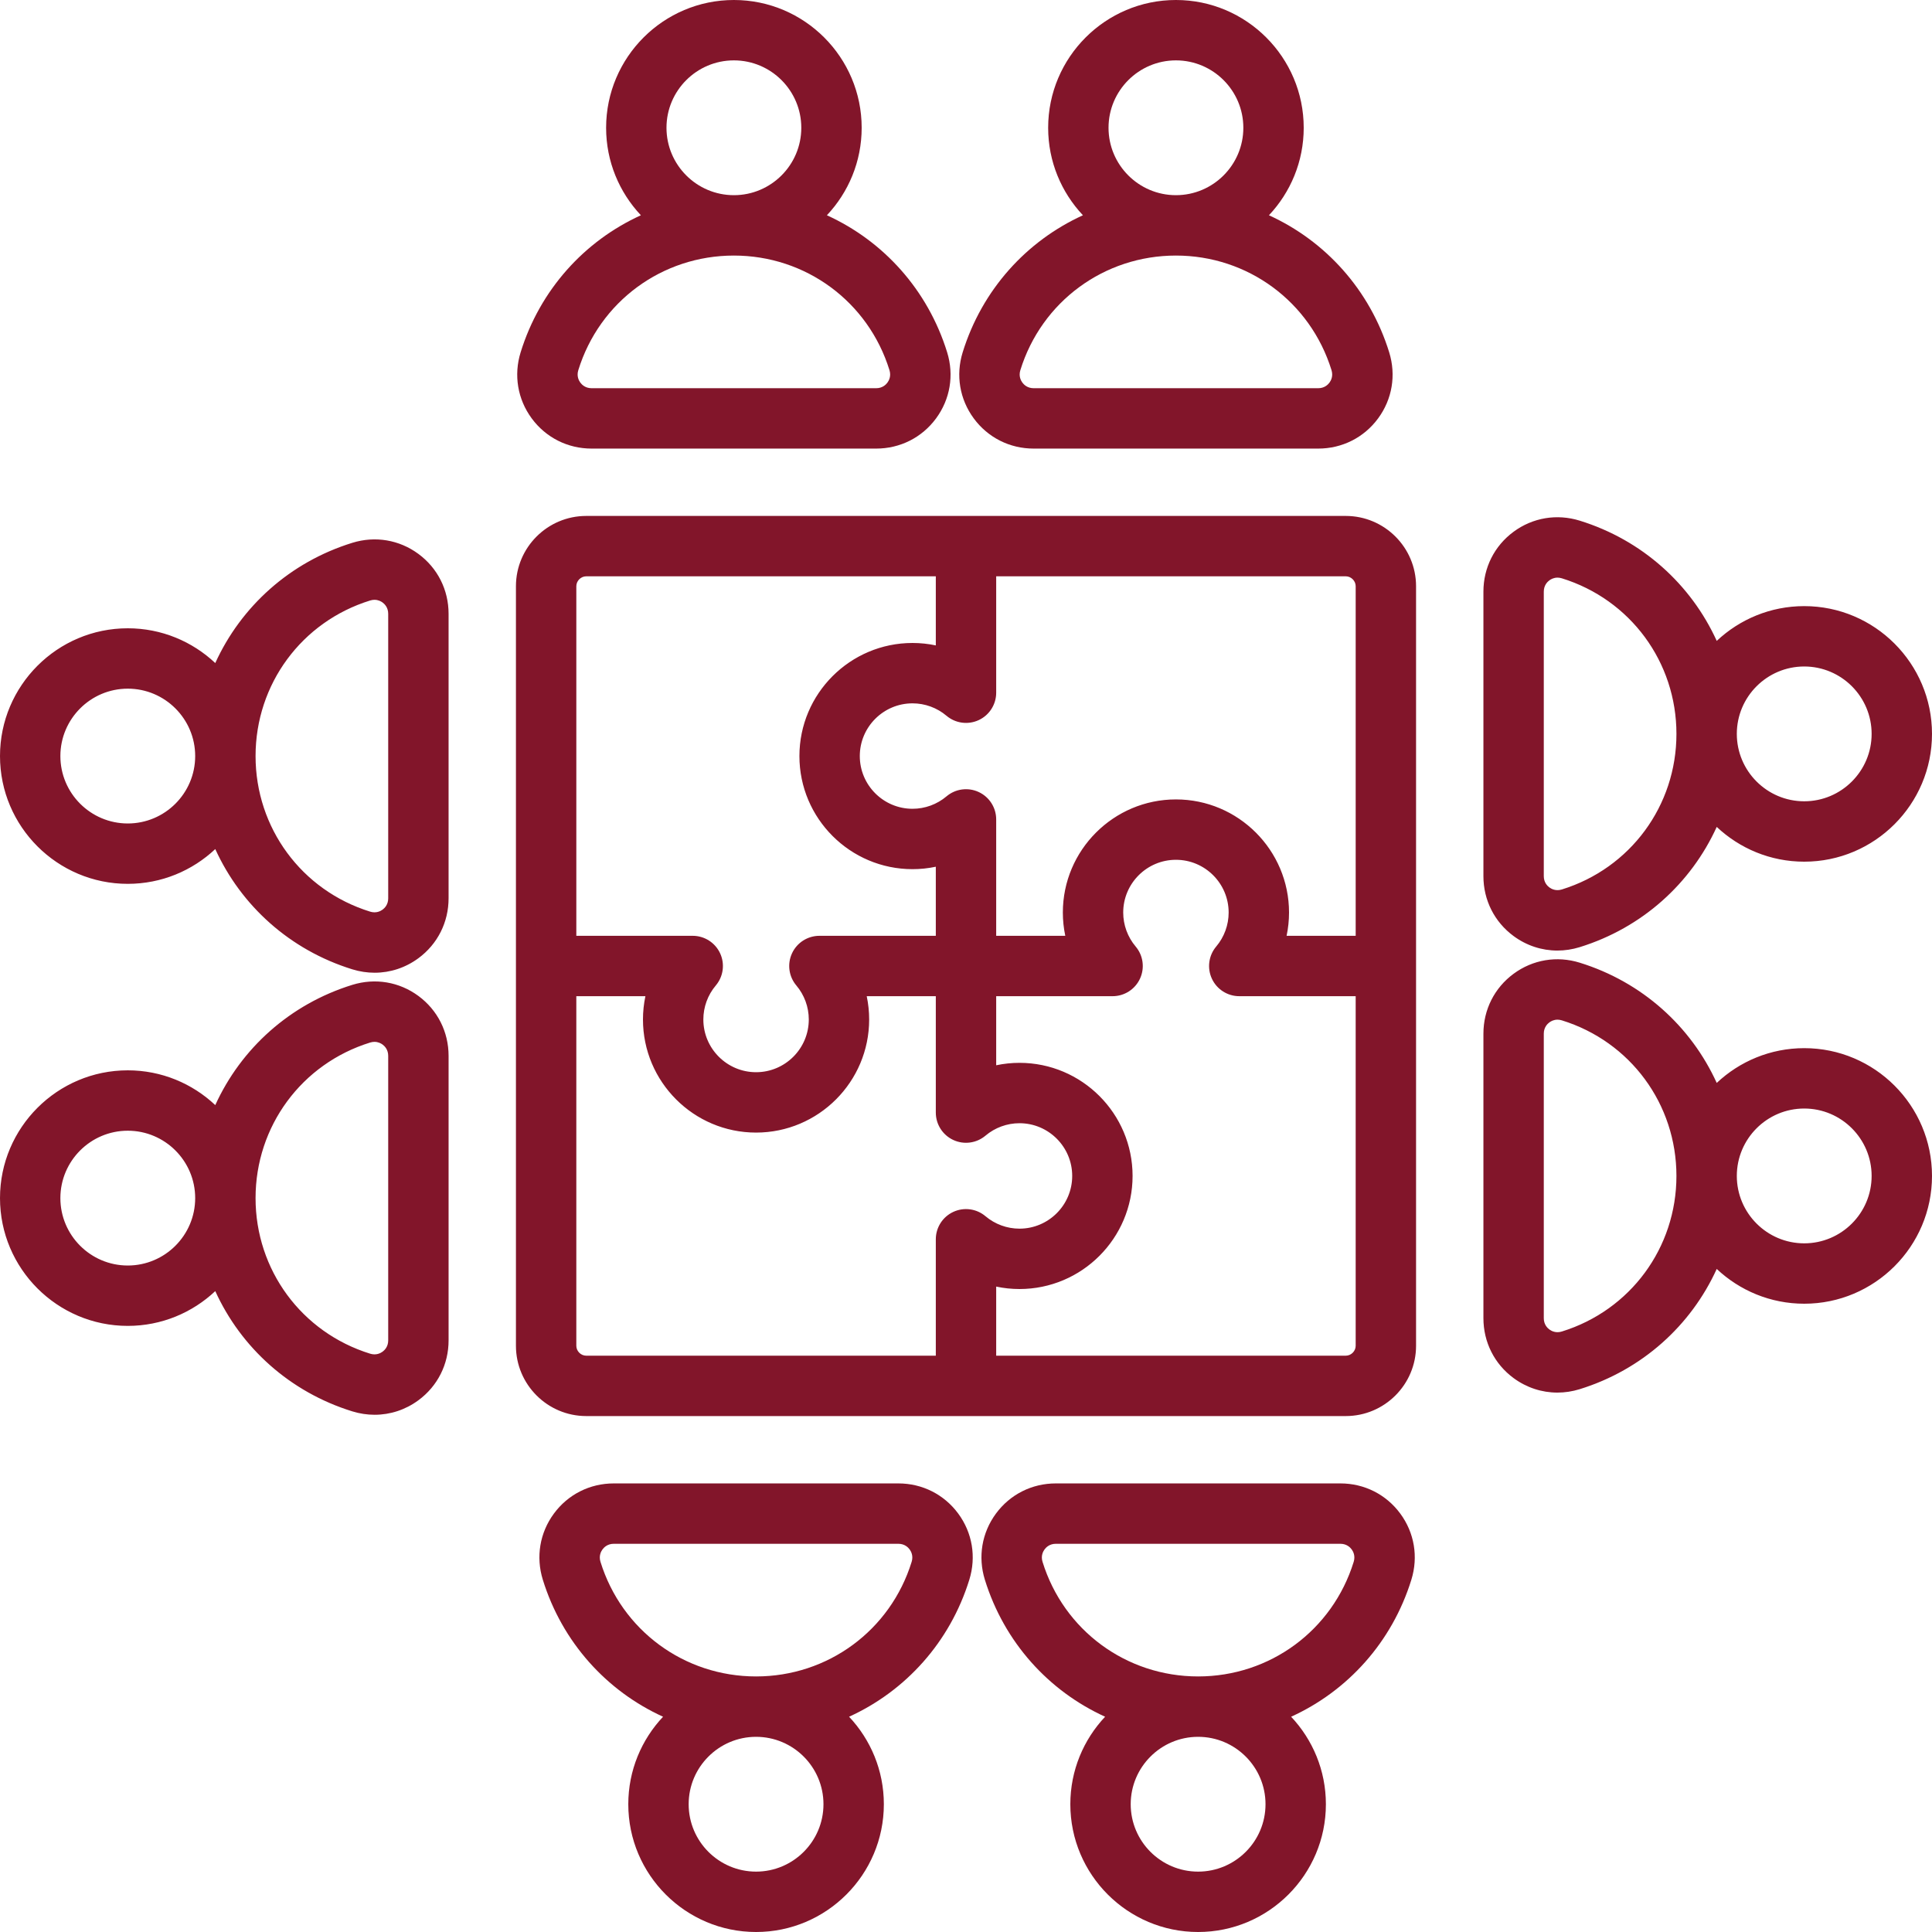
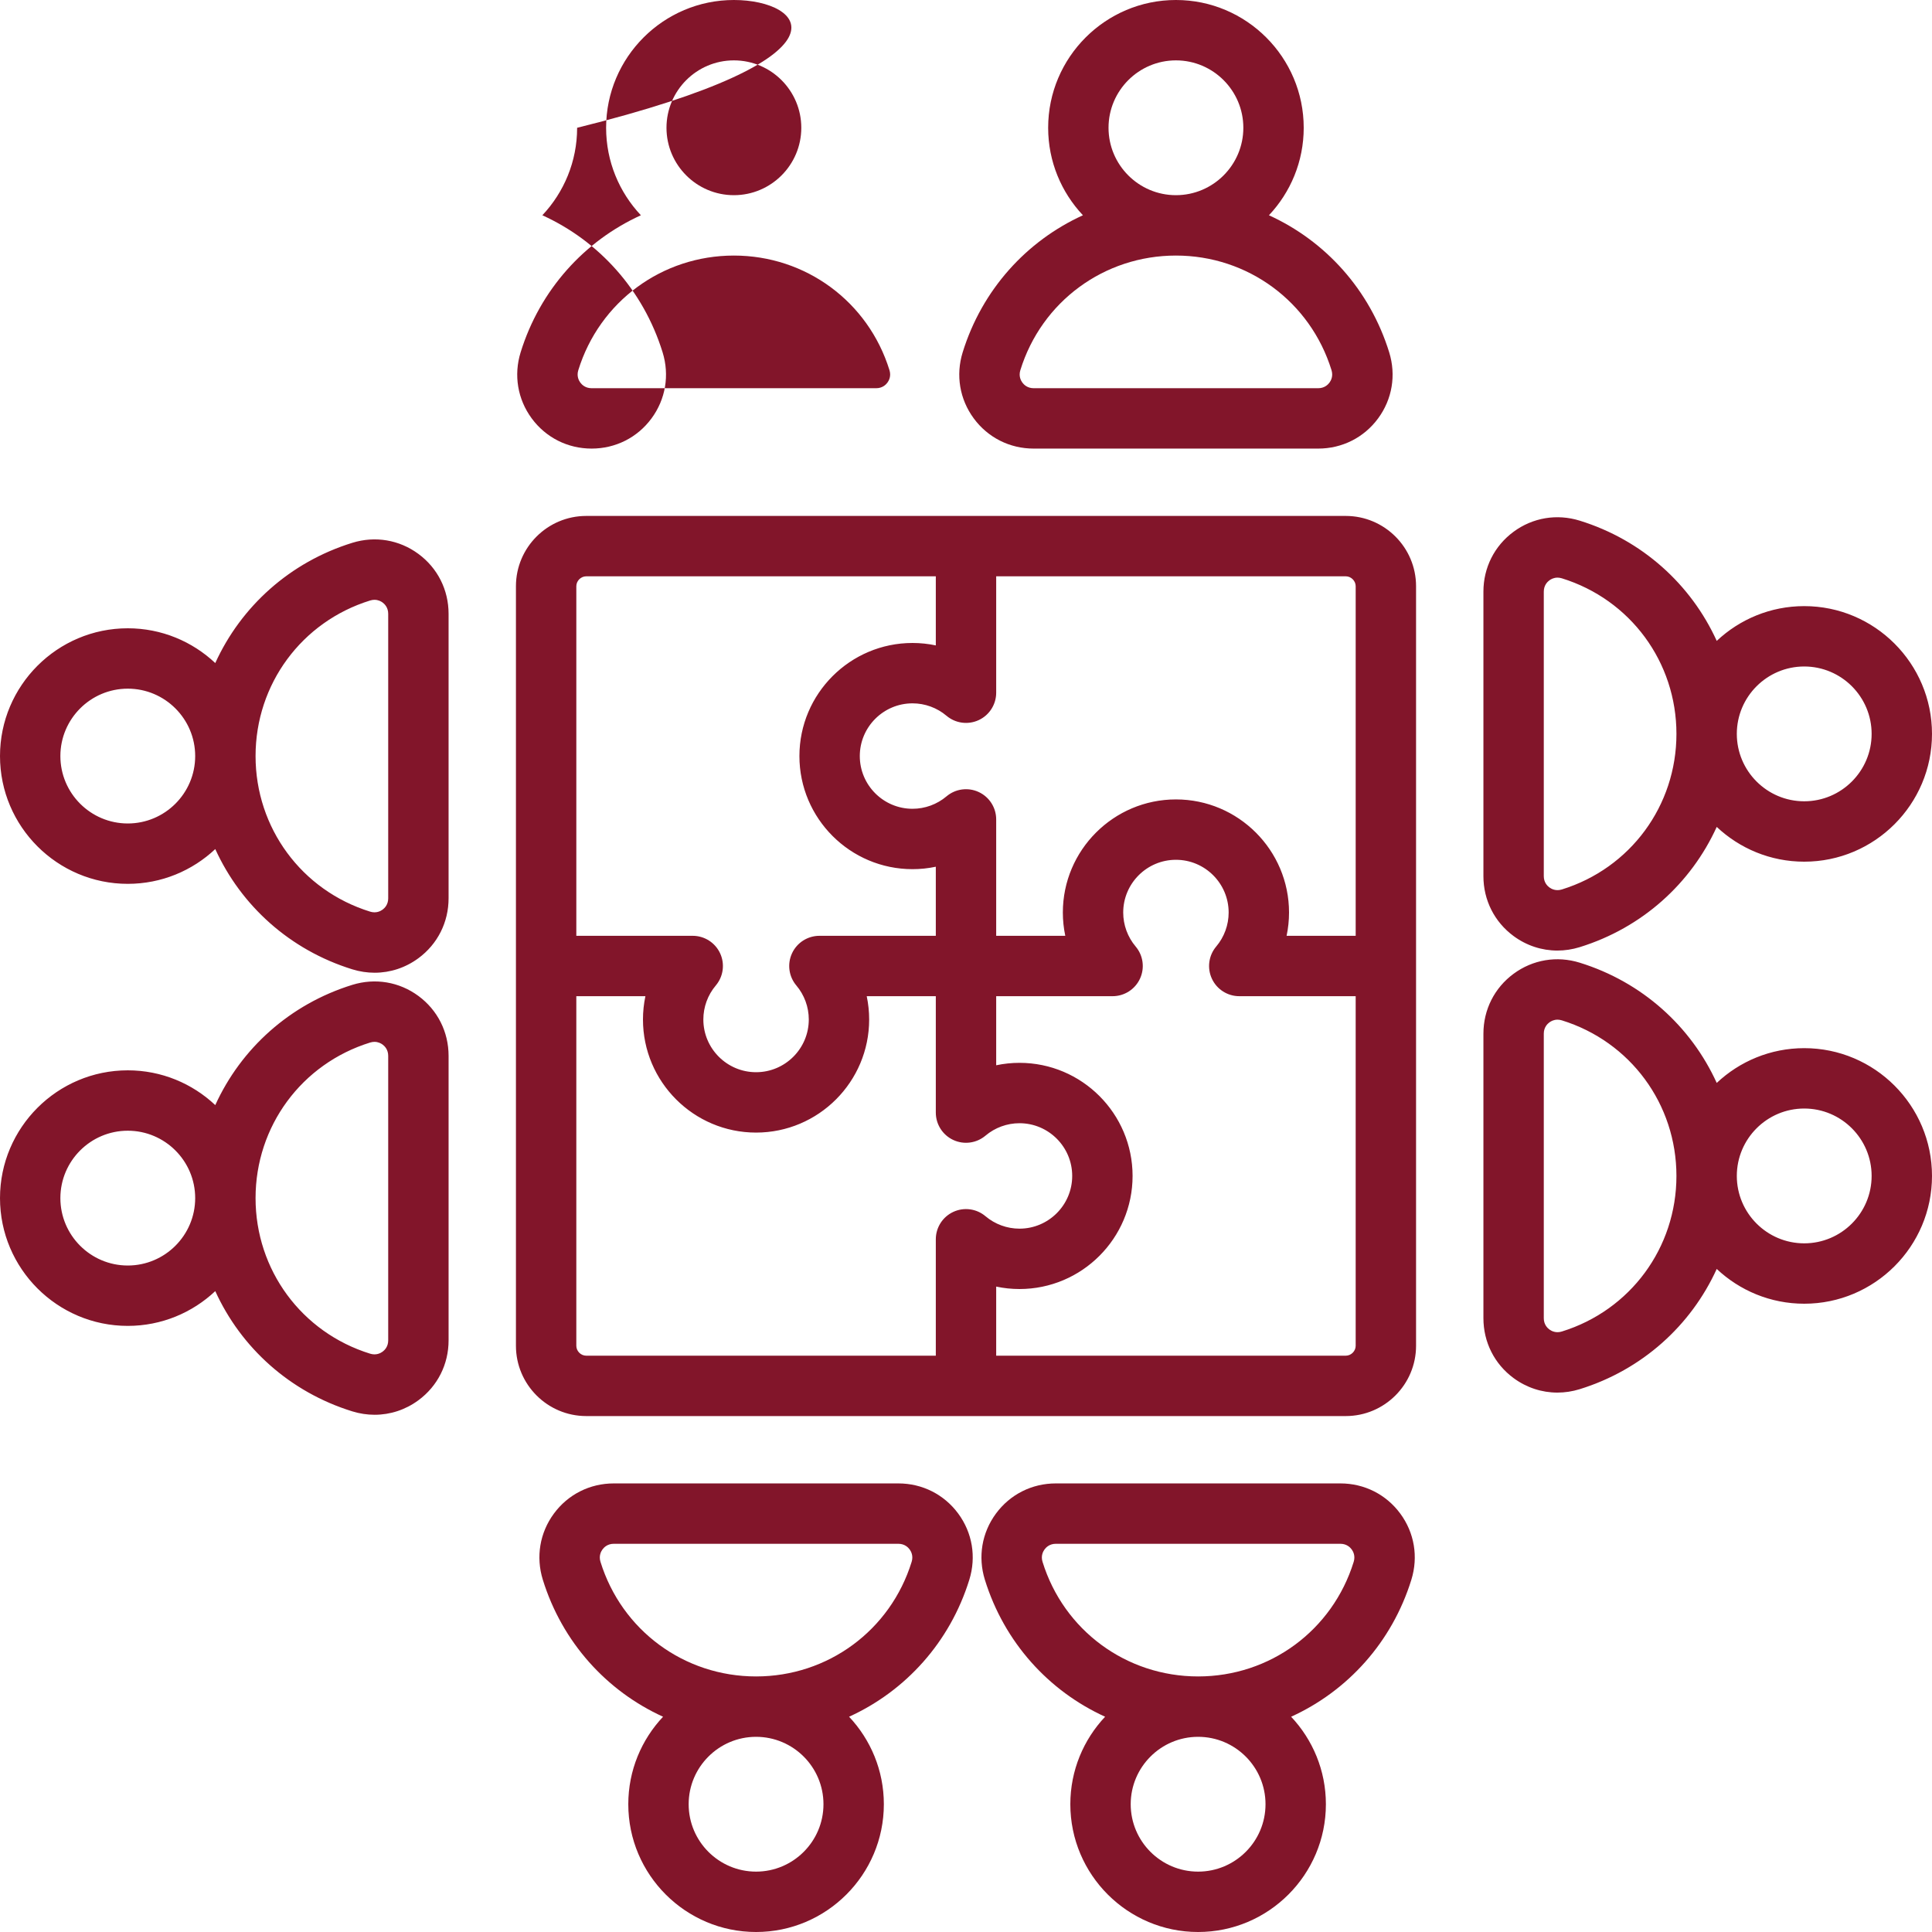
<svg xmlns="http://www.w3.org/2000/svg" id="SvgjsSvg1056" width="288" height="288" version="1.1">
  <defs id="SvgjsDefs1057" />
  <g id="SvgjsG1058">
    <svg viewBox="0 0 512 512" width="288" height="288">
-       <path d="M156.785,118.88h75.407c6.34,0,12.125-2.914,15.87-7.994c3.745-5.08,4.817-11.468,2.941-17.523  c-5.128-16.56-16.892-29.498-31.867-36.315c5.708-6.064,9.216-14.22,9.216-23.185C228.352,15.19,213.161,0,194.489,0  c-18.672,0-33.863,15.19-33.863,33.862c0,8.965,3.508,17.121,9.216,23.185c-14.975,6.817-26.739,19.755-31.867,36.314  c-1.876,6.057-0.805,12.443,2.94,17.524C144.66,115.966,150.444,118.88,156.785,118.88z M194.489,16  c9.85,0,17.863,8.013,17.863,17.862s-8.013,17.863-17.863,17.863c-9.85,0-17.863-8.014-17.863-17.863S184.639,16,194.489,16z   M153.258,98.095c5.625-18.165,22.194-30.369,41.23-30.369s35.605,12.204,41.231,30.37c0.487,1.574-0.127,2.741-0.537,3.297  s-1.343,1.487-2.991,1.487h-75.407c-1.648,0-2.581-0.932-2.991-1.487S152.771,99.67,153.258,98.095z M273.931,118.88h75.407  c6.34,0,12.125-2.914,15.87-7.994c3.745-5.08,4.817-11.468,2.941-17.523c-5.128-16.56-16.892-29.498-31.867-36.315  c5.708-6.064,9.216-14.22,9.216-23.185C345.498,15.19,330.307,0,311.635,0s-33.863,15.19-33.863,33.862  c0,8.965,3.508,17.121,9.216,23.185c-14.975,6.817-26.739,19.755-31.867,36.314c-1.876,6.057-0.805,12.443,2.94,17.524  C261.806,115.966,267.59,118.88,273.931,118.88z M311.635,16c9.85,0,17.863,8.013,17.863,17.862s-8.013,17.863-17.863,17.863  s-17.863-8.014-17.863-17.863S301.785,16,311.635,16z M270.404,98.095c5.625-18.165,22.194-30.369,41.23-30.369  s35.605,12.204,41.231,30.37c0.487,1.574-0.127,2.741-0.537,3.297s-1.343,1.487-2.991,1.487h-75.407  c-1.648,0-2.581-0.933-2.991-1.487C270.531,100.837,269.917,99.67,270.404,98.095z M401.114,248.062  c3.439,2.535,7.478,3.846,11.607,3.846c1.97,0,3.961-0.299,5.917-0.904c16.559-5.128,29.497-16.892,36.314-31.867  c6.064,5.708,14.22,9.216,23.185,9.216c18.672,0,33.863-15.191,33.863-33.863s-15.191-33.862-33.863-33.862  c-8.965,0-17.121,3.508-23.184,9.215c-6.817-14.976-19.755-26.739-36.314-31.866c-6.057-1.877-12.443-0.805-17.524,2.94  c-5.08,3.744-7.994,9.529-7.994,15.87v75.407C393.121,238.532,396.034,244.316,401.114,248.062z M478.137,176.626  c9.85,0,17.863,8.013,17.863,17.862s-8.013,17.863-17.863,17.863c-9.85,0-17.863-8.014-17.863-17.863  S468.287,176.626,478.137,176.626z M409.121,156.785c0-1.648,0.932-2.582,1.488-2.991c0.41-0.302,1.152-0.716,2.146-0.716  c0.353,0,0.738,0.053,1.15,0.18c18.165,5.625,30.369,22.193,30.369,41.23c0,19.036-12.204,35.606-30.369,41.231  c-1.573,0.483-2.742-0.127-3.297-0.537c-0.556-0.409-1.488-1.343-1.488-2.99V156.785z M478.137,277.771  c-8.965,0-17.121,3.508-23.185,9.216c-6.817-14.975-19.755-26.739-36.314-31.867c-6.058-1.878-12.444-0.804-17.524,2.941  s-7.993,9.529-7.993,15.869v75.407c0,6.341,2.914,12.126,7.994,15.87c3.439,2.535,7.477,3.845,11.605,3.845  c1.97,0,3.961-0.298,5.918-0.904c16.559-5.128,29.497-16.891,36.314-31.866c6.064,5.708,14.22,9.216,23.185,9.216  c18.672,0,33.863-15.191,33.863-33.863S496.809,277.771,478.137,277.771z M413.904,352.865c-1.572,0.487-2.741-0.127-3.296-0.536  c-0.556-0.409-1.488-1.343-1.488-2.991v-75.407c0-1.648,0.932-2.581,1.487-2.99c0.41-0.303,1.153-0.717,2.147-0.717  c0.353,0,0.737,0.053,1.149,0.18c18.165,5.625,30.369,22.195,30.369,41.231S432.07,347.24,413.904,352.865z M478.137,329.498  c-9.85,0-17.863-8.014-17.863-17.863s8.013-17.863,17.863-17.863c9.85,0,17.863,8.014,17.863,17.863  S487.987,329.498,478.137,329.498z M355.215,393.12h-75.408c-6.34,0-12.125,2.914-15.869,7.994  c-3.745,5.08-4.817,11.468-2.941,17.523c5.128,16.56,16.892,29.498,31.867,36.315c-5.707,6.064-9.216,14.22-9.216,23.184  c0,18.672,15.191,33.863,33.863,33.863c18.672,0,33.863-15.191,33.863-33.863c0-8.965-3.508-17.12-9.215-23.184  c14.975-6.817,26.739-19.755,31.867-36.314c1.876-6.057,0.805-12.443-2.94-17.524C367.34,396.034,361.556,393.12,355.215,393.12z   M335.374,478.137c0,9.85-8.013,17.863-17.863,17.863c-9.85,0-17.863-8.014-17.863-17.863s8.013-17.862,17.863-17.862  C327.361,460.274,335.374,468.287,335.374,478.137z M358.742,413.905c-5.625,18.165-22.194,30.369-41.23,30.369  s-35.605-12.204-41.23-30.37c-0.487-1.574,0.127-2.741,0.537-3.297s1.343-1.487,2.99-1.487h75.408c1.648,0,2.581,0.933,2.991,1.487  C358.615,411.163,359.229,412.33,358.742,413.905z M238.069,393.12h-75.408c-6.34,0-12.125,2.914-15.869,7.994  c-3.745,5.08-4.817,11.468-2.941,17.523c5.128,16.56,16.892,29.498,31.867,36.315c-5.707,6.064-9.215,14.22-9.215,23.184  c0,18.672,15.191,33.863,33.863,33.863s33.863-15.191,33.863-33.863c0-8.965-3.508-17.12-9.215-23.184  c14.975-6.817,26.739-19.755,31.867-36.314c1.876-6.057,0.805-12.443-2.94-17.524C250.194,396.034,244.41,393.12,238.069,393.12z   M200.365,496c-9.85,0-17.863-8.014-17.863-17.863s8.013-17.862,17.863-17.862s17.863,8.013,17.863,17.862S210.215,496,200.365,496z   M241.596,413.905c-5.625,18.165-22.194,30.369-41.23,30.369s-35.605-12.204-41.231-30.37c-0.487-1.574,0.127-2.741,0.537-3.297  s1.343-1.487,2.99-1.487h75.408c1.648,0,2.581,0.933,2.991,1.487C241.469,411.163,242.083,412.33,241.596,413.905z M110.886,263.938  c-5.08-3.744-11.467-4.819-17.524-2.941c-16.559,5.128-29.497,16.892-36.314,31.867c-6.064-5.708-14.22-9.216-23.185-9.216  C15.191,283.648,0,298.84,0,317.512s15.191,33.862,33.863,33.862c8.965,0,17.121-3.508,23.185-9.215  c6.817,14.975,19.755,26.739,36.314,31.866c1.957,0.606,3.948,0.904,5.918,0.904c4.128,0,8.167-1.31,11.605-3.845  c5.081-3.744,7.995-9.529,7.995-15.87v-75.407C118.879,273.468,115.966,267.684,110.886,263.938z M33.863,335.374  c-9.85,0-17.863-8.013-17.863-17.862s8.013-17.863,17.863-17.863c9.85,0,17.863,8.014,17.863,17.863S43.713,335.374,33.863,335.374z   M102.879,355.215c0,1.648-0.932,2.582-1.488,2.991c-0.556,0.409-1.723,1.021-3.297,0.536c-18.165-5.625-30.369-22.193-30.369-41.23  c0-19.036,12.204-35.606,30.369-41.231c0.413-0.127,0.796-0.18,1.149-0.18c0.994,0,1.737,0.414,2.147,0.717  c0.556,0.409,1.488,1.343,1.488,2.99V355.215z M110.885,146.792c-5.081-3.746-11.467-4.819-17.523-2.94  c-16.559,5.128-29.497,16.891-36.314,31.866c-6.064-5.708-14.22-9.216-23.185-9.216C15.191,166.502,0,181.693,0,200.365  s15.191,33.863,33.863,33.863c8.965,0,17.121-3.508,23.185-9.216c6.817,14.975,19.755,26.739,36.314,31.867  c1.956,0.606,3.947,0.904,5.917,0.904c4.129,0,8.167-1.311,11.607-3.846c5.08-3.745,7.993-9.529,7.993-15.869v-75.407  C118.879,156.321,115.965,150.536,110.885,146.792z M33.863,218.229c-9.85,0-17.863-8.014-17.863-17.863s8.013-17.863,17.863-17.863  c9.85,0,17.863,8.014,17.863,17.863S43.713,218.229,33.863,218.229z M102.879,238.069c0,1.648-0.932,2.581-1.487,2.99  c-0.556,0.41-1.722,1.021-3.297,0.537c-18.165-5.625-30.369-22.195-30.369-41.231s12.204-35.605,30.37-41.23  c0.412-0.128,0.796-0.18,1.149-0.18c0.994,0,1.736,0.414,2.146,0.716c0.556,0.409,1.488,1.343,1.488,2.991V238.069z   M356.639,136.729H155.361c-10.273,0-18.631,8.357-18.631,18.631V356.64c0,10.273,8.358,18.631,18.631,18.631h201.278  c10.273,0,18.631-8.357,18.631-18.631V155.36C375.27,145.087,366.912,136.729,356.639,136.729z M359.27,155.36V248h-18.309  c0.426-2.019,0.645-4.087,0.645-6.174c0-16.525-13.445-29.971-29.971-29.971c-16.525,0-29.97,13.445-29.97,29.971  c0,2.087,0.219,4.155,0.645,6.174H264v-30.85c0-3.114-1.808-5.945-4.632-7.257c-2.825-1.311-6.154-0.864-8.532,1.147  c-2.514,2.125-5.713,3.295-9.01,3.295c-7.704,0-13.971-6.268-13.971-13.971s6.267-13.971,13.971-13.971  c3.297,0,6.497,1.17,9.01,3.295c2.378,2.01,5.708,2.458,8.532,1.147c2.825-1.312,4.632-4.143,4.632-7.257v-30.851h92.639  C358.065,152.729,359.27,153.935,359.27,155.36z M155.361,152.729H248v18.31c-2.019-0.426-4.088-0.645-6.175-0.645  c-16.526,0-29.971,13.444-29.971,29.971s13.445,29.971,29.971,29.971c2.087,0,4.156-0.219,6.175-0.645V248h-30.85  c-3.114,0-5.945,1.808-7.256,4.632c-1.311,2.825-0.864,6.154,1.147,8.533c2.125,2.514,3.295,5.713,3.295,9.01  c0,7.703-6.267,13.971-13.971,13.971s-13.971-6.268-13.971-13.971c0-3.297,1.17-6.496,3.295-9.01  c2.011-2.379,2.458-5.708,1.147-8.533c-1.311-2.824-4.142-4.632-7.256-4.632h-30.85v-92.64  C152.73,153.935,153.935,152.729,155.361,152.729z M152.73,356.64V264h18.309c-0.426,2.019-0.645,4.088-0.645,6.175  c0,16.526,13.445,29.971,29.971,29.971s29.971-13.444,29.971-29.971c0-2.087-0.219-4.156-0.645-6.175H248v30.85  c0,3.114,1.808,5.945,4.632,7.257c2.826,1.311,6.154,0.863,8.533-1.147c2.513-2.125,5.712-3.295,9.009-3.295  c7.704,0,13.971,6.268,13.971,13.971s-6.267,13.971-13.971,13.971c-3.296,0-6.496-1.17-9.009-3.295  c-2.378-2.01-5.708-2.458-8.533-1.147c-2.825,1.312-4.632,4.143-4.632,7.257v30.851h-92.64  C153.935,359.271,152.73,358.065,152.73,356.64z M356.639,359.271H264v-18.31c2.018,0.426,4.087,0.645,6.174,0.645  c16.526,0,29.971-13.445,29.971-29.971c0-16.526-13.445-29.971-29.971-29.971c-2.086,0-4.156,0.219-6.174,0.645V264h30.85  c3.114,0,5.946-1.808,7.256-4.632c1.311-2.825,0.864-6.154-1.147-8.533c-2.125-2.514-3.295-5.713-3.295-9.009  c0-7.703,6.267-13.971,13.97-13.971c7.704,0,13.971,6.268,13.971,13.971c0,3.296-1.17,6.496-3.295,9.01  c-2.01,2.378-2.458,5.707-1.146,8.532c1.311,2.824,4.142,4.632,7.256,4.632h30.85v92.64  C359.27,358.065,358.065,359.271,356.639,359.271z" fill="#82152a" class="color000 svgShape" />
+       <path d="M156.785,118.88c6.34,0,12.125-2.914,15.87-7.994c3.745-5.08,4.817-11.468,2.941-17.523  c-5.128-16.56-16.892-29.498-31.867-36.315c5.708-6.064,9.216-14.22,9.216-23.185C228.352,15.19,213.161,0,194.489,0  c-18.672,0-33.863,15.19-33.863,33.862c0,8.965,3.508,17.121,9.216,23.185c-14.975,6.817-26.739,19.755-31.867,36.314  c-1.876,6.057-0.805,12.443,2.94,17.524C144.66,115.966,150.444,118.88,156.785,118.88z M194.489,16  c9.85,0,17.863,8.013,17.863,17.862s-8.013,17.863-17.863,17.863c-9.85,0-17.863-8.014-17.863-17.863S184.639,16,194.489,16z   M153.258,98.095c5.625-18.165,22.194-30.369,41.23-30.369s35.605,12.204,41.231,30.37c0.487,1.574-0.127,2.741-0.537,3.297  s-1.343,1.487-2.991,1.487h-75.407c-1.648,0-2.581-0.932-2.991-1.487S152.771,99.67,153.258,98.095z M273.931,118.88h75.407  c6.34,0,12.125-2.914,15.87-7.994c3.745-5.08,4.817-11.468,2.941-17.523c-5.128-16.56-16.892-29.498-31.867-36.315  c5.708-6.064,9.216-14.22,9.216-23.185C345.498,15.19,330.307,0,311.635,0s-33.863,15.19-33.863,33.862  c0,8.965,3.508,17.121,9.216,23.185c-14.975,6.817-26.739,19.755-31.867,36.314c-1.876,6.057-0.805,12.443,2.94,17.524  C261.806,115.966,267.59,118.88,273.931,118.88z M311.635,16c9.85,0,17.863,8.013,17.863,17.862s-8.013,17.863-17.863,17.863  s-17.863-8.014-17.863-17.863S301.785,16,311.635,16z M270.404,98.095c5.625-18.165,22.194-30.369,41.23-30.369  s35.605,12.204,41.231,30.37c0.487,1.574-0.127,2.741-0.537,3.297s-1.343,1.487-2.991,1.487h-75.407  c-1.648,0-2.581-0.933-2.991-1.487C270.531,100.837,269.917,99.67,270.404,98.095z M401.114,248.062  c3.439,2.535,7.478,3.846,11.607,3.846c1.97,0,3.961-0.299,5.917-0.904c16.559-5.128,29.497-16.892,36.314-31.867  c6.064,5.708,14.22,9.216,23.185,9.216c18.672,0,33.863-15.191,33.863-33.863s-15.191-33.862-33.863-33.862  c-8.965,0-17.121,3.508-23.184,9.215c-6.817-14.976-19.755-26.739-36.314-31.866c-6.057-1.877-12.443-0.805-17.524,2.94  c-5.08,3.744-7.994,9.529-7.994,15.87v75.407C393.121,238.532,396.034,244.316,401.114,248.062z M478.137,176.626  c9.85,0,17.863,8.013,17.863,17.862s-8.013,17.863-17.863,17.863c-9.85,0-17.863-8.014-17.863-17.863  S468.287,176.626,478.137,176.626z M409.121,156.785c0-1.648,0.932-2.582,1.488-2.991c0.41-0.302,1.152-0.716,2.146-0.716  c0.353,0,0.738,0.053,1.15,0.18c18.165,5.625,30.369,22.193,30.369,41.23c0,19.036-12.204,35.606-30.369,41.231  c-1.573,0.483-2.742-0.127-3.297-0.537c-0.556-0.409-1.488-1.343-1.488-2.99V156.785z M478.137,277.771  c-8.965,0-17.121,3.508-23.185,9.216c-6.817-14.975-19.755-26.739-36.314-31.867c-6.058-1.878-12.444-0.804-17.524,2.941  s-7.993,9.529-7.993,15.869v75.407c0,6.341,2.914,12.126,7.994,15.87c3.439,2.535,7.477,3.845,11.605,3.845  c1.97,0,3.961-0.298,5.918-0.904c16.559-5.128,29.497-16.891,36.314-31.866c6.064,5.708,14.22,9.216,23.185,9.216  c18.672,0,33.863-15.191,33.863-33.863S496.809,277.771,478.137,277.771z M413.904,352.865c-1.572,0.487-2.741-0.127-3.296-0.536  c-0.556-0.409-1.488-1.343-1.488-2.991v-75.407c0-1.648,0.932-2.581,1.487-2.99c0.41-0.303,1.153-0.717,2.147-0.717  c0.353,0,0.737,0.053,1.149,0.18c18.165,5.625,30.369,22.195,30.369,41.231S432.07,347.24,413.904,352.865z M478.137,329.498  c-9.85,0-17.863-8.014-17.863-17.863s8.013-17.863,17.863-17.863c9.85,0,17.863,8.014,17.863,17.863  S487.987,329.498,478.137,329.498z M355.215,393.12h-75.408c-6.34,0-12.125,2.914-15.869,7.994  c-3.745,5.08-4.817,11.468-2.941,17.523c5.128,16.56,16.892,29.498,31.867,36.315c-5.707,6.064-9.216,14.22-9.216,23.184  c0,18.672,15.191,33.863,33.863,33.863c18.672,0,33.863-15.191,33.863-33.863c0-8.965-3.508-17.12-9.215-23.184  c14.975-6.817,26.739-19.755,31.867-36.314c1.876-6.057,0.805-12.443-2.94-17.524C367.34,396.034,361.556,393.12,355.215,393.12z   M335.374,478.137c0,9.85-8.013,17.863-17.863,17.863c-9.85,0-17.863-8.014-17.863-17.863s8.013-17.862,17.863-17.862  C327.361,460.274,335.374,468.287,335.374,478.137z M358.742,413.905c-5.625,18.165-22.194,30.369-41.23,30.369  s-35.605-12.204-41.23-30.37c-0.487-1.574,0.127-2.741,0.537-3.297s1.343-1.487,2.99-1.487h75.408c1.648,0,2.581,0.933,2.991,1.487  C358.615,411.163,359.229,412.33,358.742,413.905z M238.069,393.12h-75.408c-6.34,0-12.125,2.914-15.869,7.994  c-3.745,5.08-4.817,11.468-2.941,17.523c5.128,16.56,16.892,29.498,31.867,36.315c-5.707,6.064-9.215,14.22-9.215,23.184  c0,18.672,15.191,33.863,33.863,33.863s33.863-15.191,33.863-33.863c0-8.965-3.508-17.12-9.215-23.184  c14.975-6.817,26.739-19.755,31.867-36.314c1.876-6.057,0.805-12.443-2.94-17.524C250.194,396.034,244.41,393.12,238.069,393.12z   M200.365,496c-9.85,0-17.863-8.014-17.863-17.863s8.013-17.862,17.863-17.862s17.863,8.013,17.863,17.862S210.215,496,200.365,496z   M241.596,413.905c-5.625,18.165-22.194,30.369-41.23,30.369s-35.605-12.204-41.231-30.37c-0.487-1.574,0.127-2.741,0.537-3.297  s1.343-1.487,2.99-1.487h75.408c1.648,0,2.581,0.933,2.991,1.487C241.469,411.163,242.083,412.33,241.596,413.905z M110.886,263.938  c-5.08-3.744-11.467-4.819-17.524-2.941c-16.559,5.128-29.497,16.892-36.314,31.867c-6.064-5.708-14.22-9.216-23.185-9.216  C15.191,283.648,0,298.84,0,317.512s15.191,33.862,33.863,33.862c8.965,0,17.121-3.508,23.185-9.215  c6.817,14.975,19.755,26.739,36.314,31.866c1.957,0.606,3.948,0.904,5.918,0.904c4.128,0,8.167-1.31,11.605-3.845  c5.081-3.744,7.995-9.529,7.995-15.87v-75.407C118.879,273.468,115.966,267.684,110.886,263.938z M33.863,335.374  c-9.85,0-17.863-8.013-17.863-17.862s8.013-17.863,17.863-17.863c9.85,0,17.863,8.014,17.863,17.863S43.713,335.374,33.863,335.374z   M102.879,355.215c0,1.648-0.932,2.582-1.488,2.991c-0.556,0.409-1.723,1.021-3.297,0.536c-18.165-5.625-30.369-22.193-30.369-41.23  c0-19.036,12.204-35.606,30.369-41.231c0.413-0.127,0.796-0.18,1.149-0.18c0.994,0,1.737,0.414,2.147,0.717  c0.556,0.409,1.488,1.343,1.488,2.99V355.215z M110.885,146.792c-5.081-3.746-11.467-4.819-17.523-2.94  c-16.559,5.128-29.497,16.891-36.314,31.866c-6.064-5.708-14.22-9.216-23.185-9.216C15.191,166.502,0,181.693,0,200.365  s15.191,33.863,33.863,33.863c8.965,0,17.121-3.508,23.185-9.216c6.817,14.975,19.755,26.739,36.314,31.867  c1.956,0.606,3.947,0.904,5.917,0.904c4.129,0,8.167-1.311,11.607-3.846c5.08-3.745,7.993-9.529,7.993-15.869v-75.407  C118.879,156.321,115.965,150.536,110.885,146.792z M33.863,218.229c-9.85,0-17.863-8.014-17.863-17.863s8.013-17.863,17.863-17.863  c9.85,0,17.863,8.014,17.863,17.863S43.713,218.229,33.863,218.229z M102.879,238.069c0,1.648-0.932,2.581-1.487,2.99  c-0.556,0.41-1.722,1.021-3.297,0.537c-18.165-5.625-30.369-22.195-30.369-41.231s12.204-35.605,30.37-41.23  c0.412-0.128,0.796-0.18,1.149-0.18c0.994,0,1.736,0.414,2.146,0.716c0.556,0.409,1.488,1.343,1.488,2.991V238.069z   M356.639,136.729H155.361c-10.273,0-18.631,8.357-18.631,18.631V356.64c0,10.273,8.358,18.631,18.631,18.631h201.278  c10.273,0,18.631-8.357,18.631-18.631V155.36C375.27,145.087,366.912,136.729,356.639,136.729z M359.27,155.36V248h-18.309  c0.426-2.019,0.645-4.087,0.645-6.174c0-16.525-13.445-29.971-29.971-29.971c-16.525,0-29.97,13.445-29.97,29.971  c0,2.087,0.219,4.155,0.645,6.174H264v-30.85c0-3.114-1.808-5.945-4.632-7.257c-2.825-1.311-6.154-0.864-8.532,1.147  c-2.514,2.125-5.713,3.295-9.01,3.295c-7.704,0-13.971-6.268-13.971-13.971s6.267-13.971,13.971-13.971  c3.297,0,6.497,1.17,9.01,3.295c2.378,2.01,5.708,2.458,8.532,1.147c2.825-1.312,4.632-4.143,4.632-7.257v-30.851h92.639  C358.065,152.729,359.27,153.935,359.27,155.36z M155.361,152.729H248v18.31c-2.019-0.426-4.088-0.645-6.175-0.645  c-16.526,0-29.971,13.444-29.971,29.971s13.445,29.971,29.971,29.971c2.087,0,4.156-0.219,6.175-0.645V248h-30.85  c-3.114,0-5.945,1.808-7.256,4.632c-1.311,2.825-0.864,6.154,1.147,8.533c2.125,2.514,3.295,5.713,3.295,9.01  c0,7.703-6.267,13.971-13.971,13.971s-13.971-6.268-13.971-13.971c0-3.297,1.17-6.496,3.295-9.01  c2.011-2.379,2.458-5.708,1.147-8.533c-1.311-2.824-4.142-4.632-7.256-4.632h-30.85v-92.64  C152.73,153.935,153.935,152.729,155.361,152.729z M152.73,356.64V264h18.309c-0.426,2.019-0.645,4.088-0.645,6.175  c0,16.526,13.445,29.971,29.971,29.971s29.971-13.444,29.971-29.971c0-2.087-0.219-4.156-0.645-6.175H248v30.85  c0,3.114,1.808,5.945,4.632,7.257c2.826,1.311,6.154,0.863,8.533-1.147c2.513-2.125,5.712-3.295,9.009-3.295  c7.704,0,13.971,6.268,13.971,13.971s-6.267,13.971-13.971,13.971c-3.296,0-6.496-1.17-9.009-3.295  c-2.378-2.01-5.708-2.458-8.533-1.147c-2.825,1.312-4.632,4.143-4.632,7.257v30.851h-92.64  C153.935,359.271,152.73,358.065,152.73,356.64z M356.639,359.271H264v-18.31c2.018,0.426,4.087,0.645,6.174,0.645  c16.526,0,29.971-13.445,29.971-29.971c0-16.526-13.445-29.971-29.971-29.971c-2.086,0-4.156,0.219-6.174,0.645V264h30.85  c3.114,0,5.946-1.808,7.256-4.632c1.311-2.825,0.864-6.154-1.147-8.533c-2.125-2.514-3.295-5.713-3.295-9.009  c0-7.703,6.267-13.971,13.97-13.971c7.704,0,13.971,6.268,13.971,13.971c0,3.296-1.17,6.496-3.295,9.01  c-2.01,2.378-2.458,5.707-1.146,8.532c1.311,2.824,4.142,4.632,7.256,4.632h30.85v92.64  C359.27,358.065,358.065,359.271,356.639,359.271z" fill="#82152a" class="color000 svgShape" />
    </svg>
  </g>
</svg>